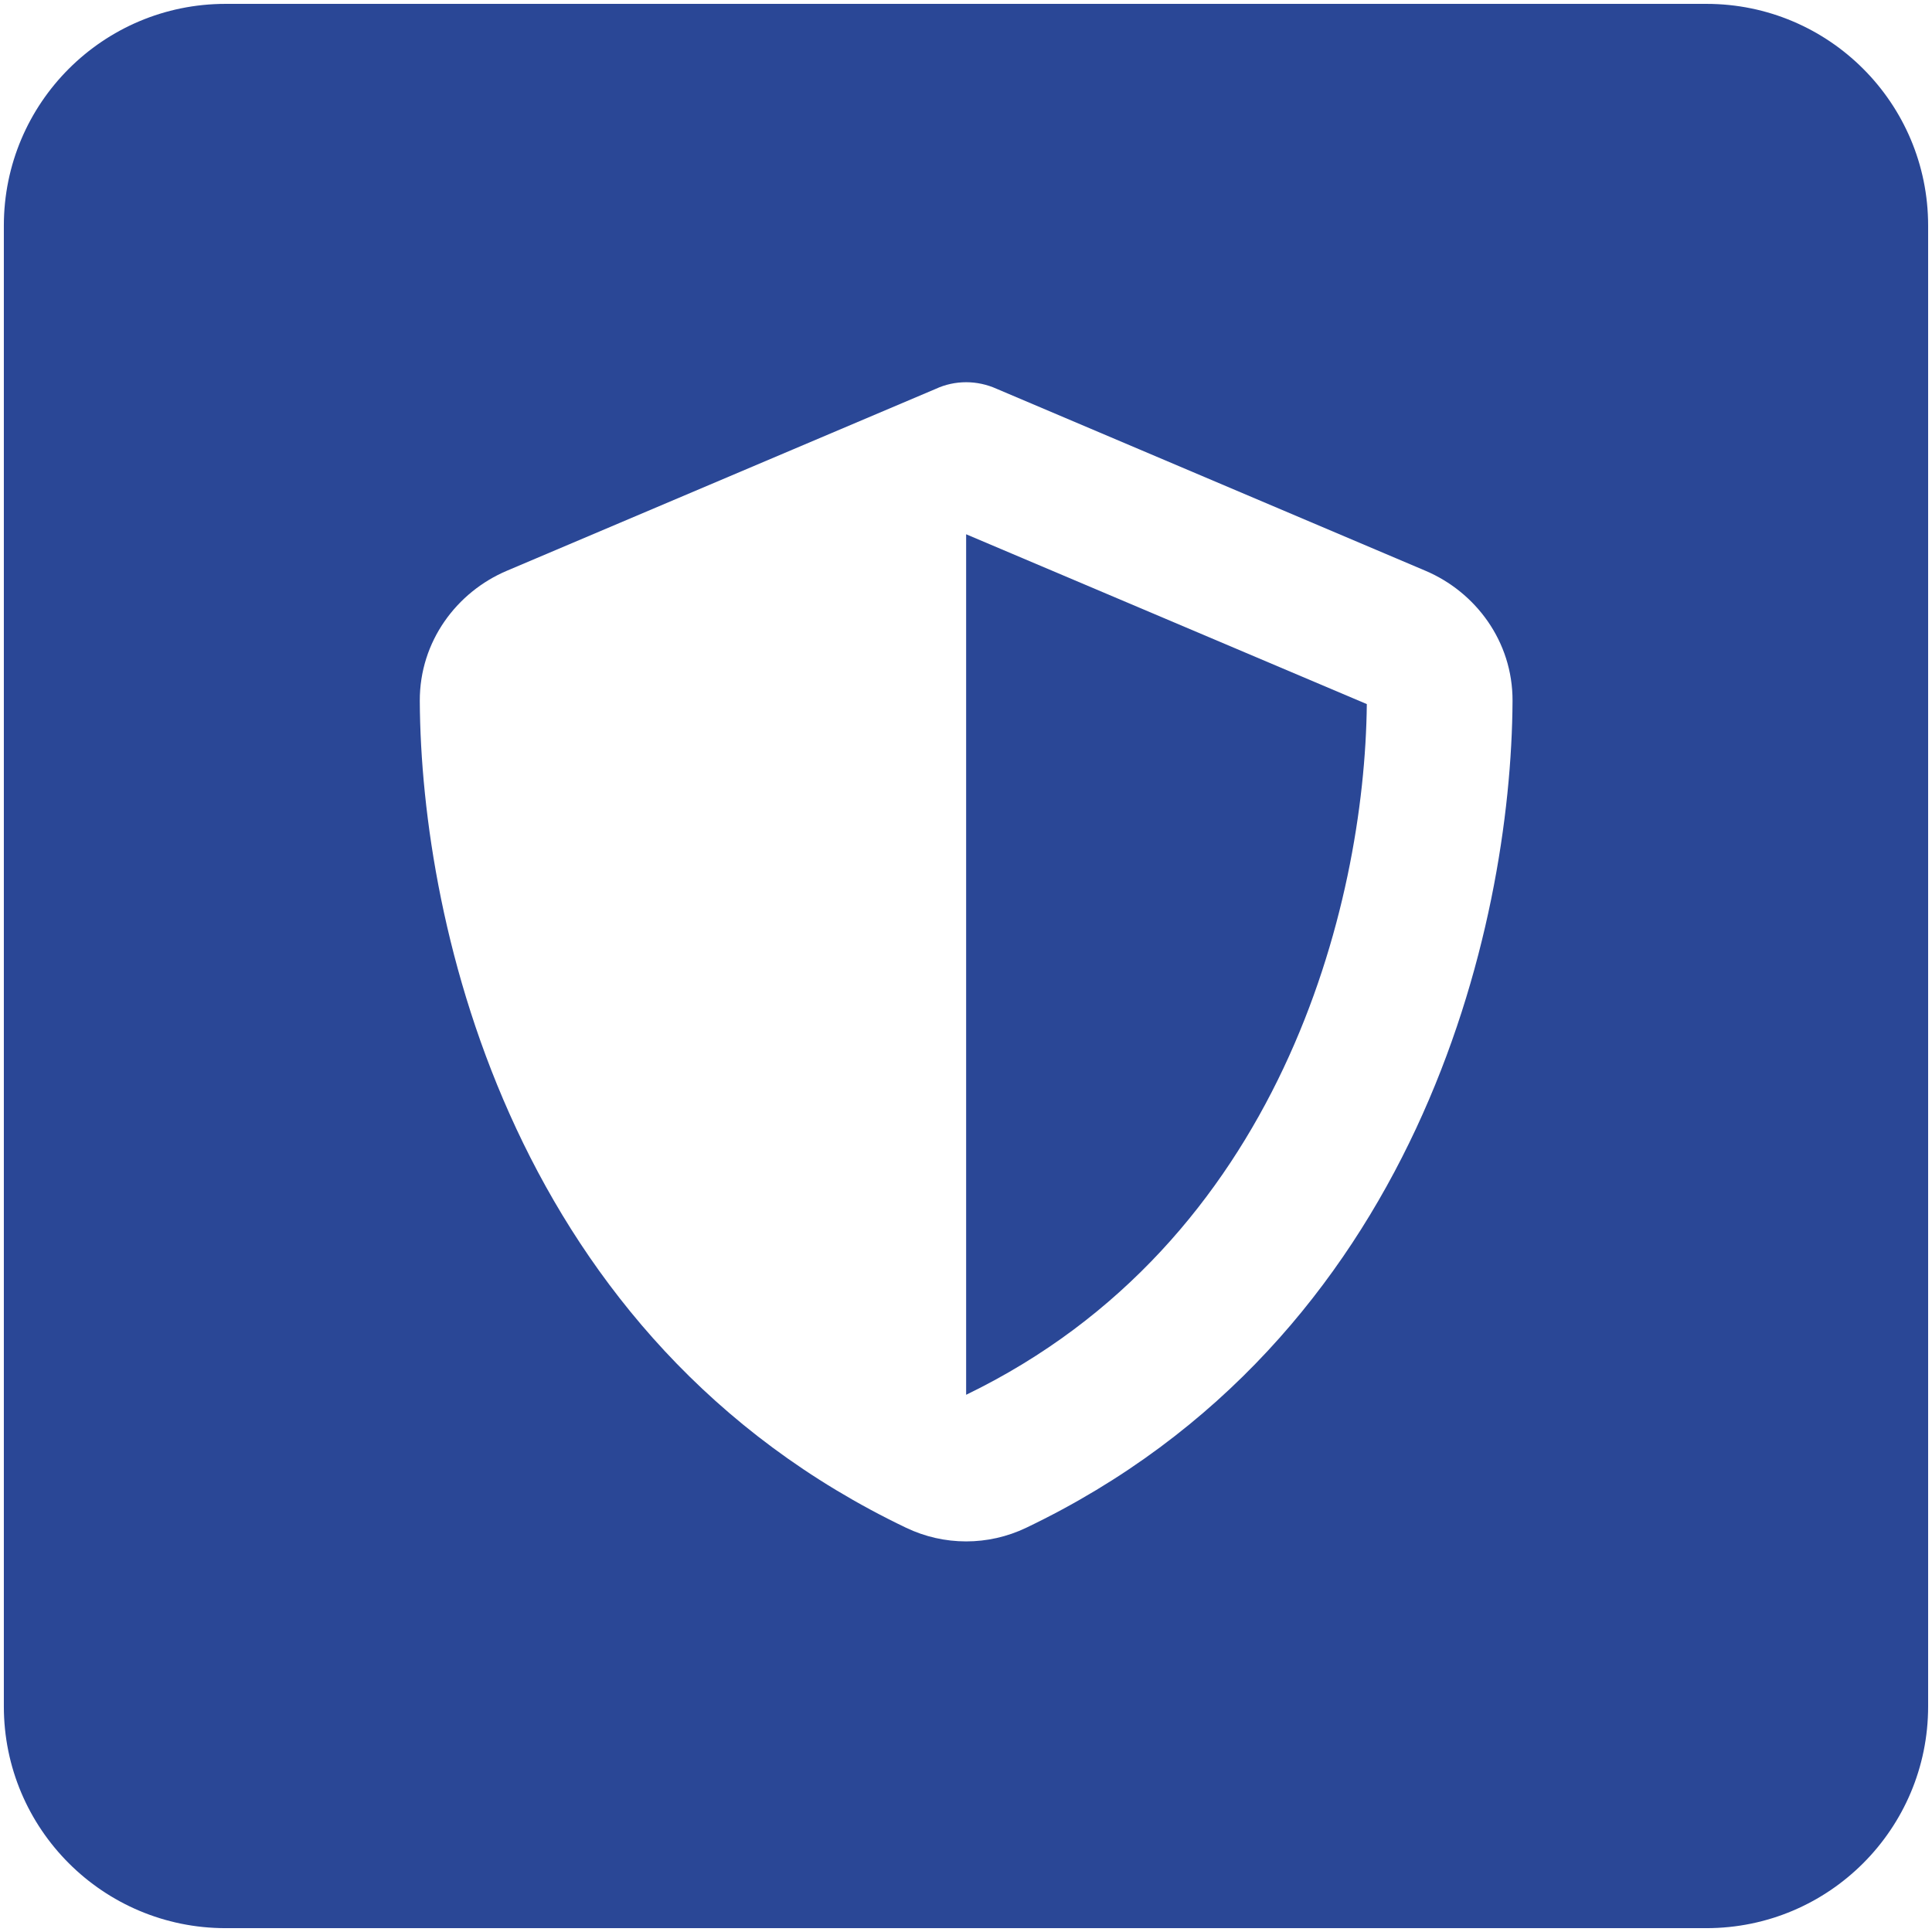
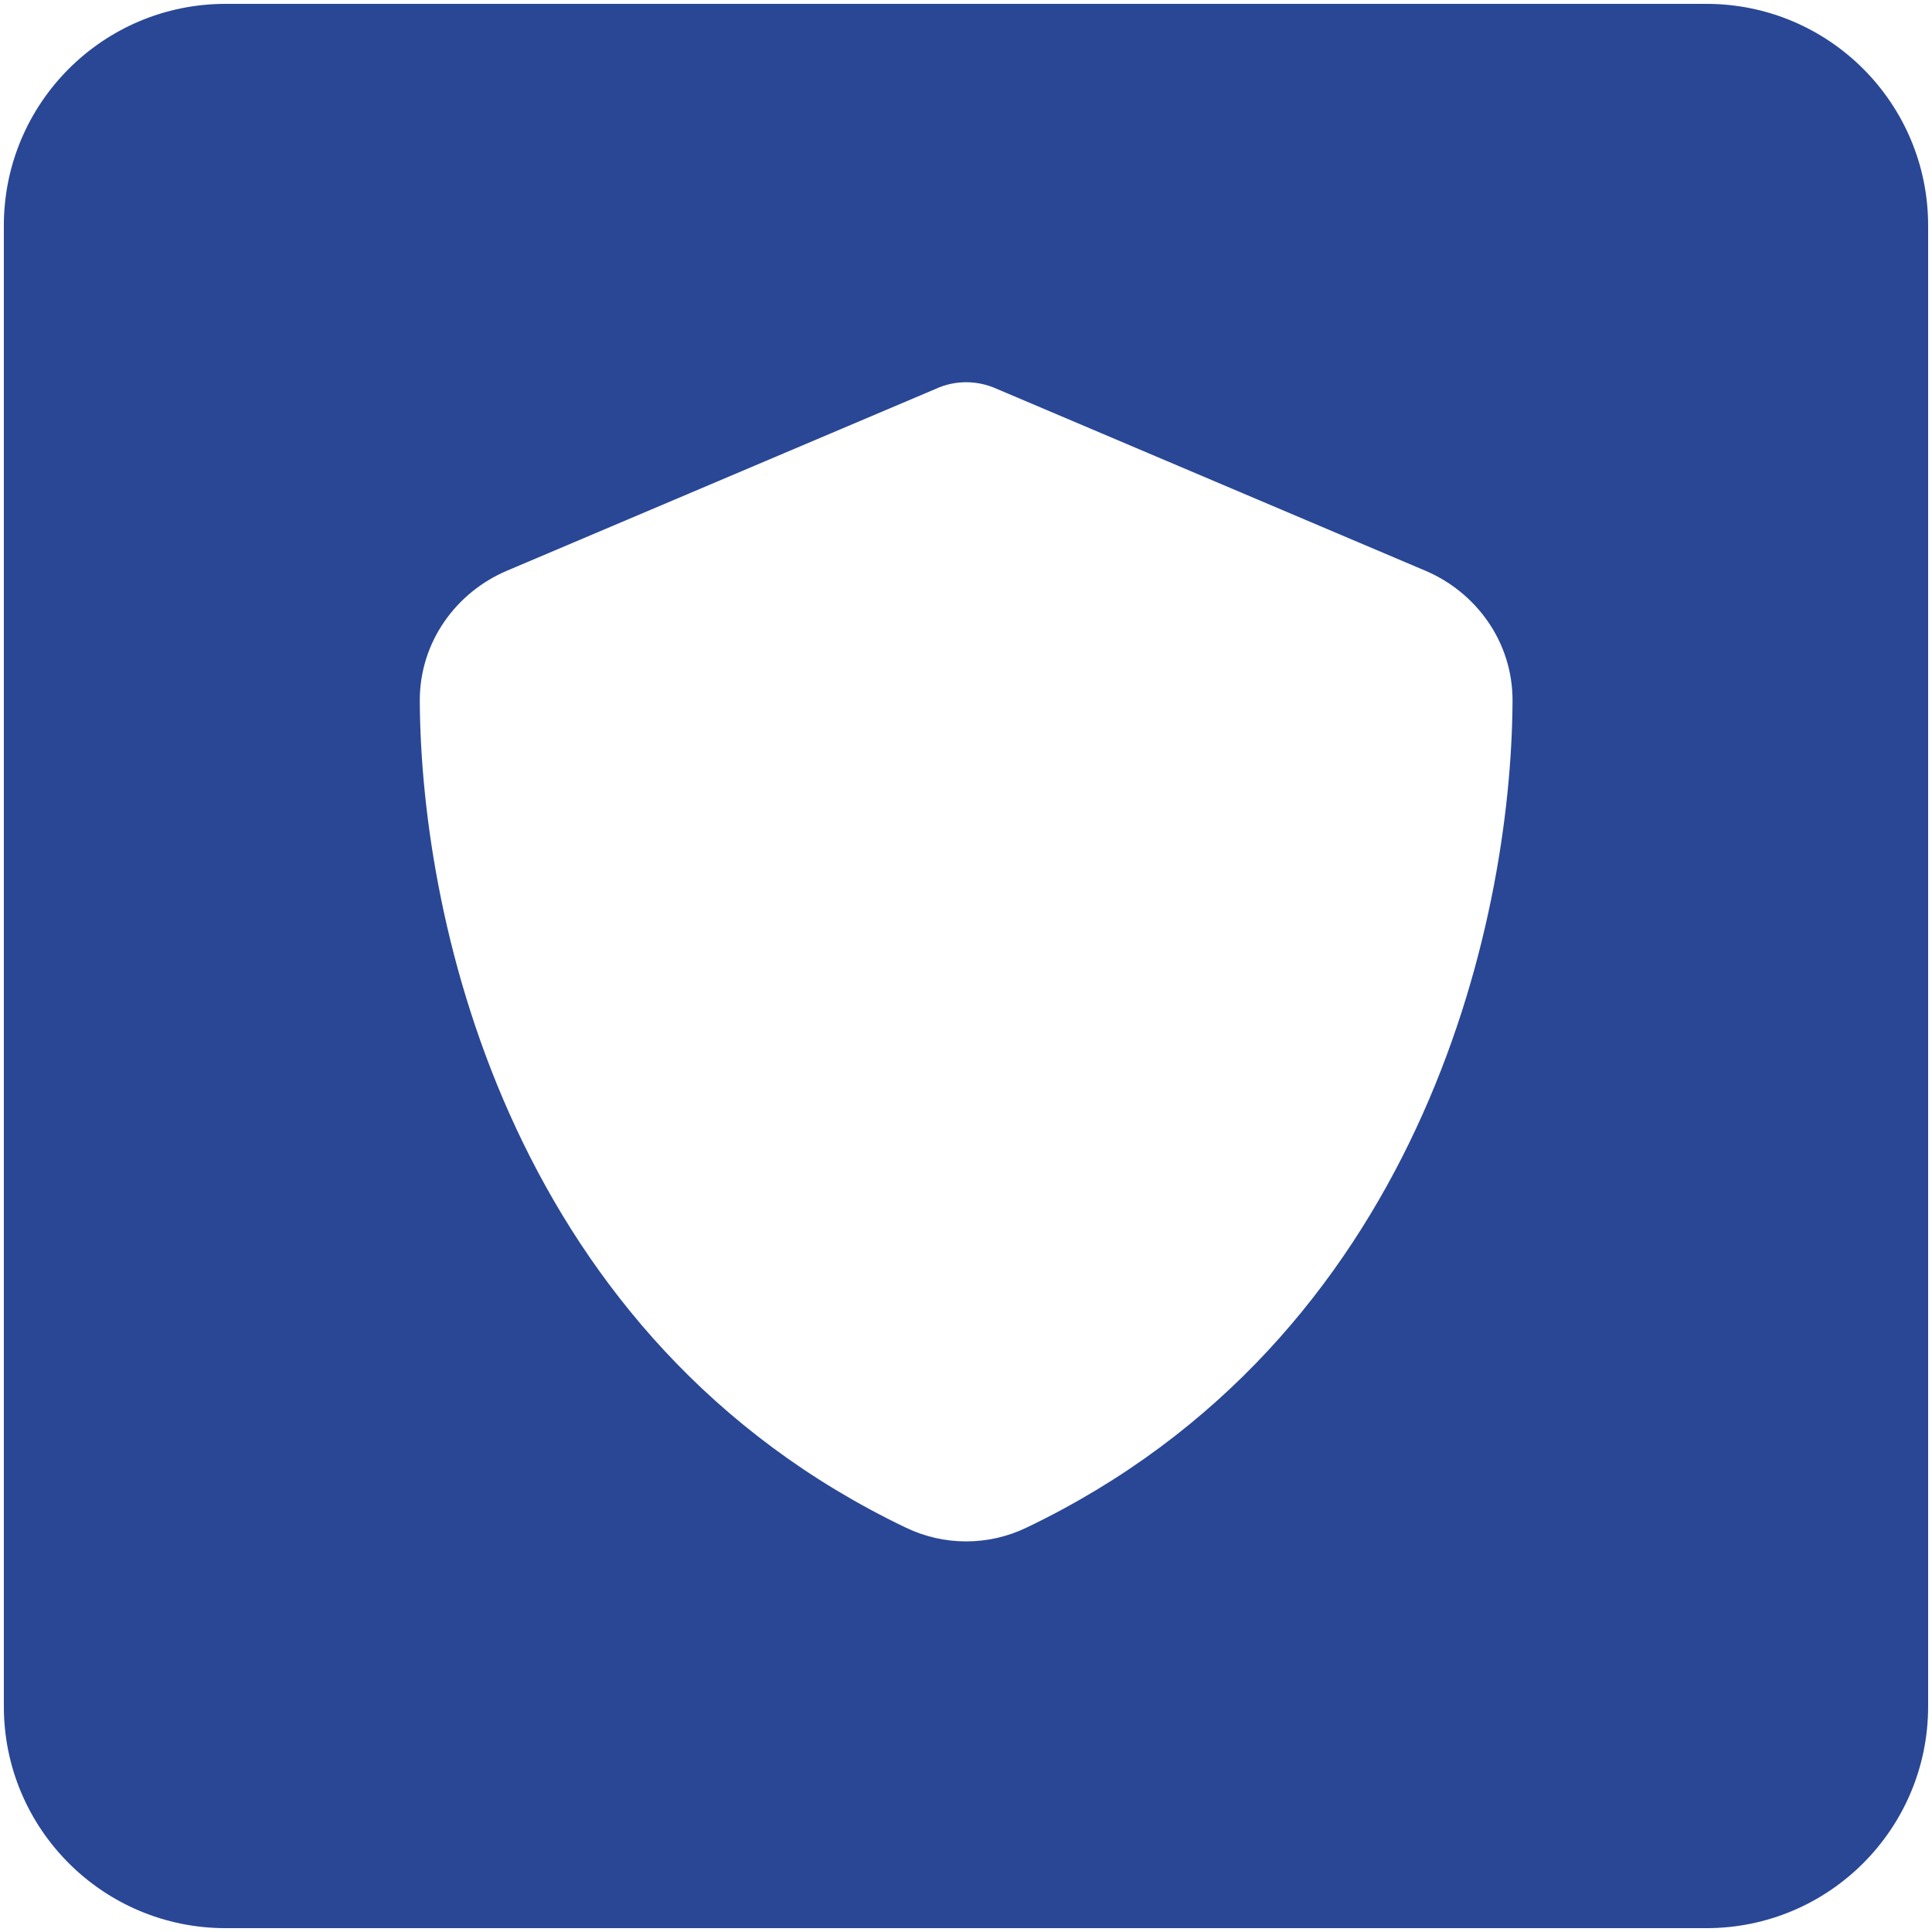
<svg xmlns="http://www.w3.org/2000/svg" version="1.1" id="Ebene_1" x="0px" y="0px" viewBox="0 0 708.66 708.66" style="enable-background:new 0 0 708.66 708.66;" xml:space="preserve">
  <style type="text/css">
	.st0{fill:#2A4796;}
</style>
  <g>
-     <path class="st0" d="M354.38,511.61c115.23-55.78,146.21-179.28,146.97-253.35l-146.97-62.29V511.61z" />
    <path class="st0" d="M625.92,1.42H82.74c-44.92,0-81.33,36.41-81.33,81.33v543.17c0,44.92,36.41,81.33,81.33,81.33h543.17   c44.92,0,81.33-36.41,81.33-81.33V82.74C707.24,37.83,670.83,1.42,625.92,1.42z M376.43,560.38c-13.95,6.68-30.14,6.68-44.09,0   C188.46,491.49,154.4,339.93,153.98,257.1c-0.08-21.88,13.61-40,31.98-47.76l157.32-66.72c3.42-1.59,7.26-2.42,11.11-2.42   c3.84,0,7.68,0.84,11.19,2.42l157.24,66.72c18.37,7.77,32.07,25.89,31.98,47.76C554.37,339.93,520.3,491.49,376.43,560.38z" />
  </g>
</svg>